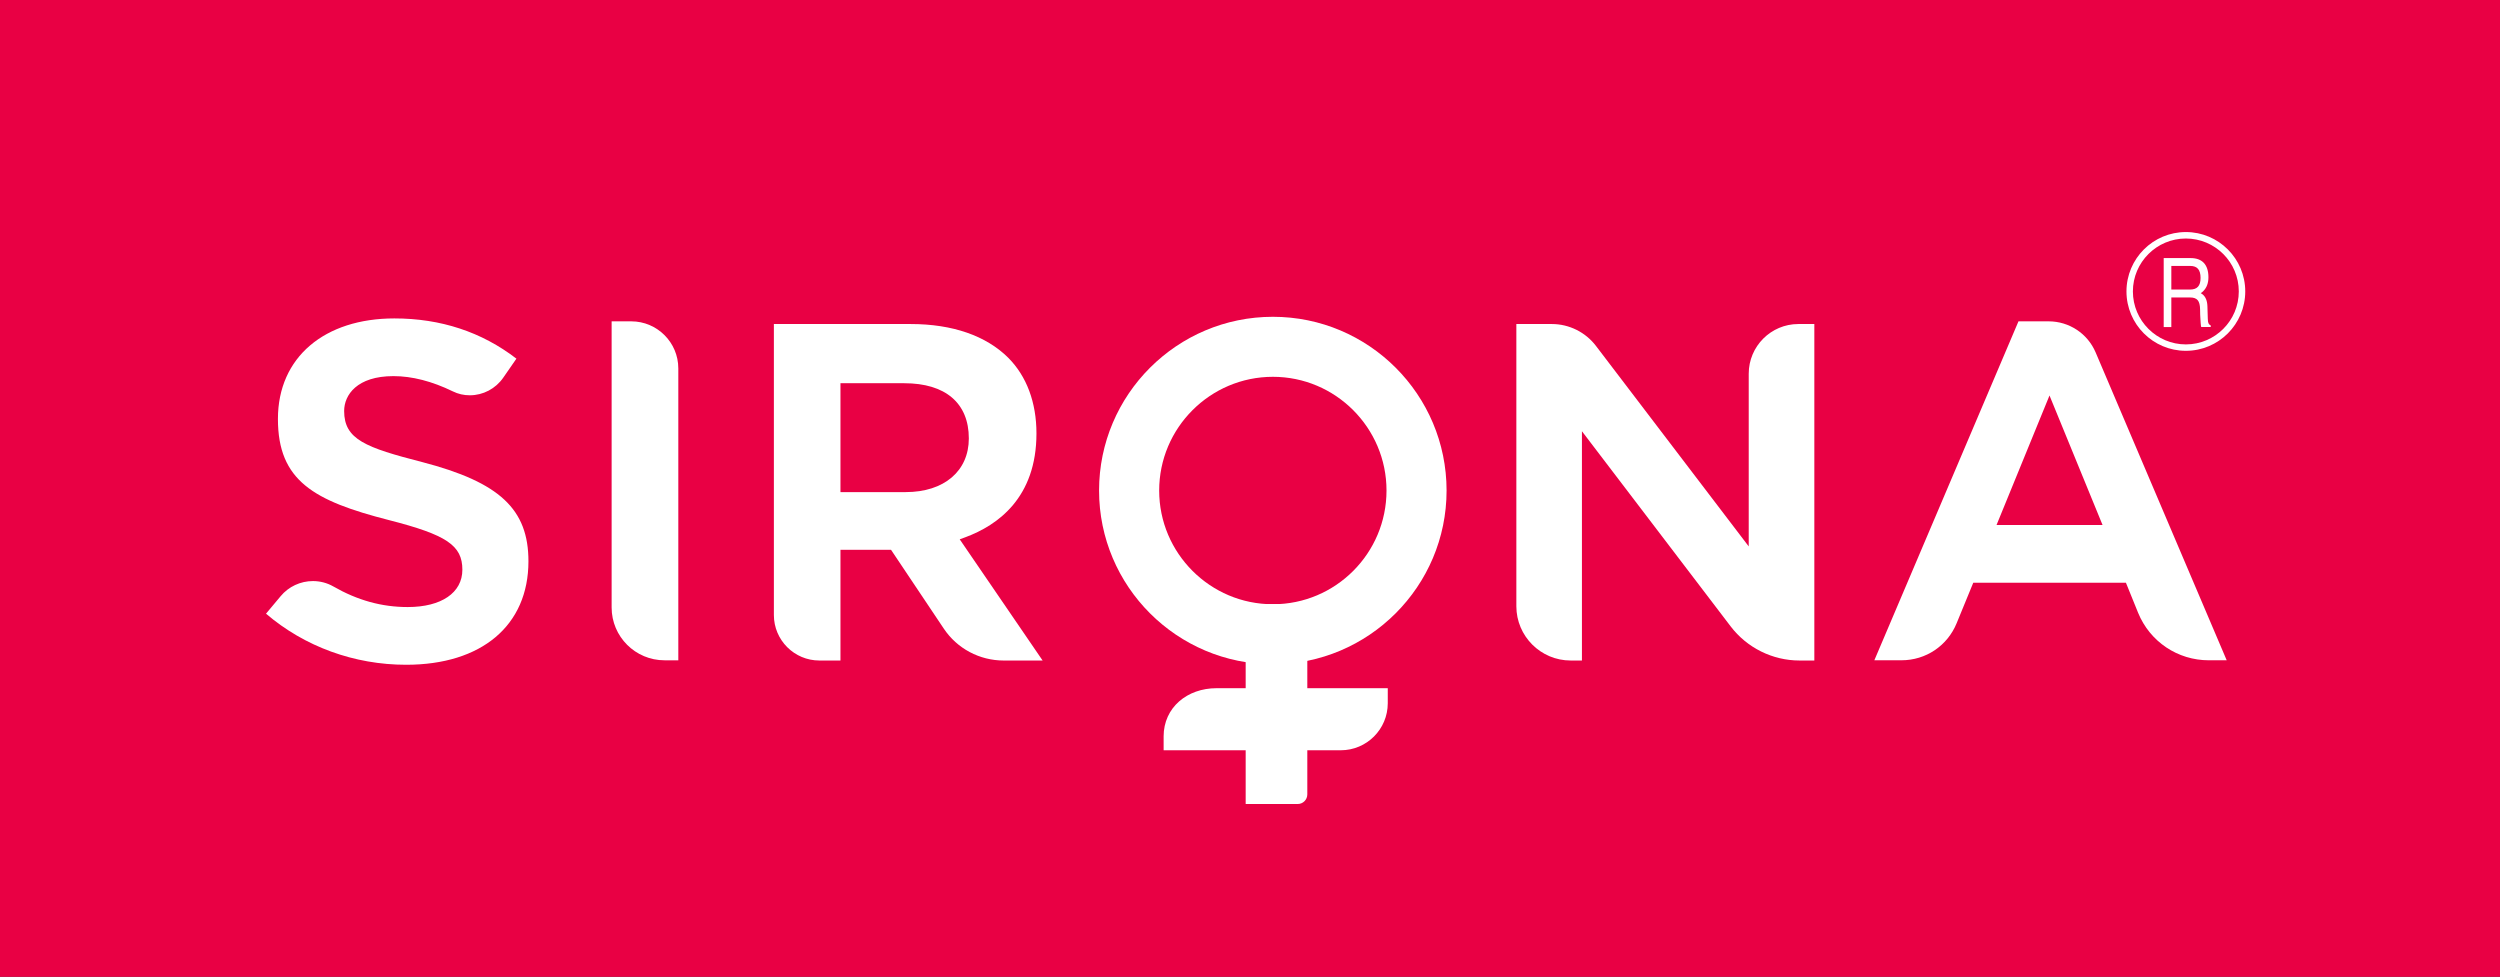
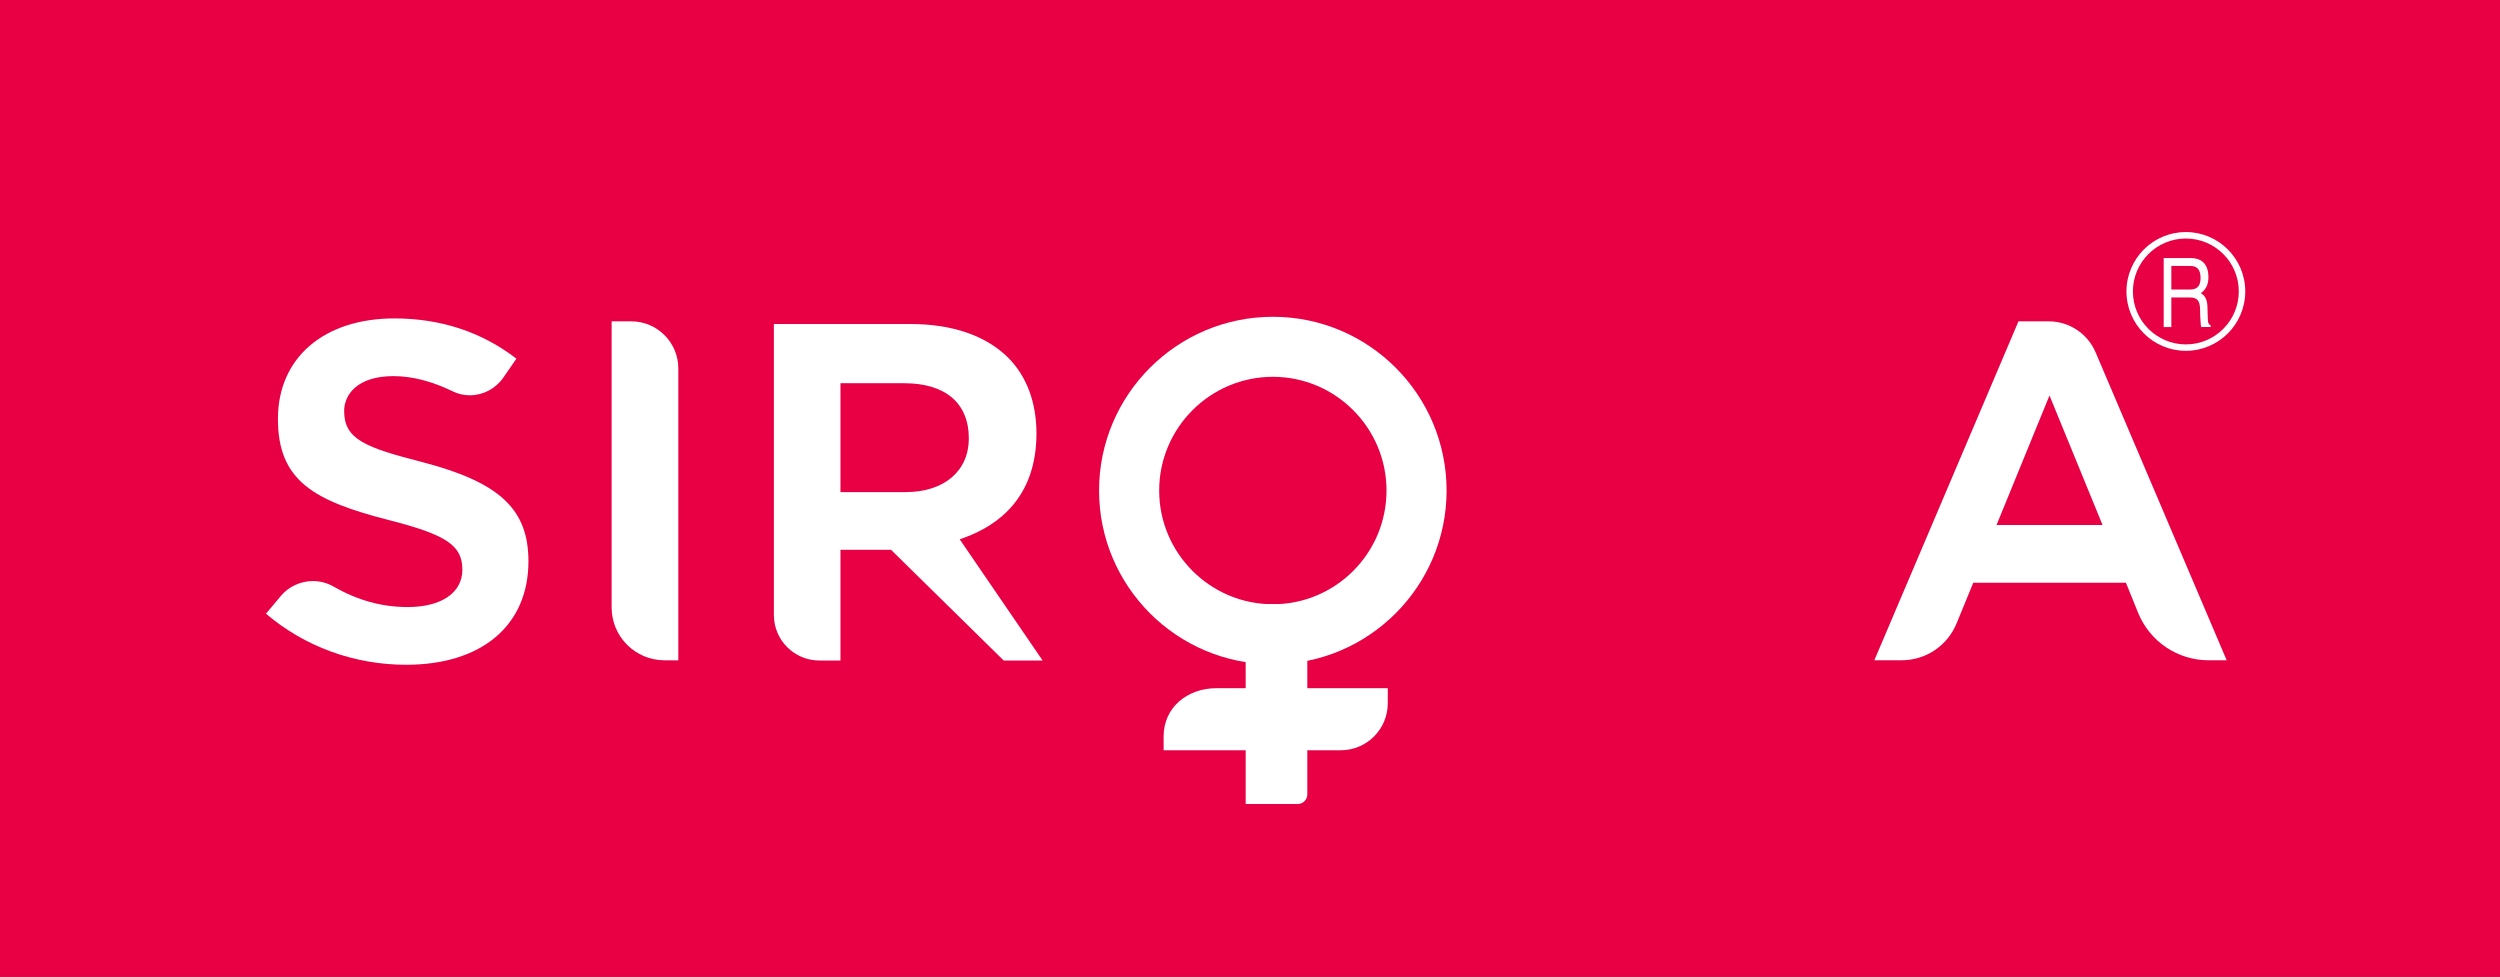
<svg xmlns="http://www.w3.org/2000/svg" fill="none" viewBox="0 0 3345 1307" height="1307" width="3345">
  <rect x="0" y="0" width="3345" height="1307" fill="#333333" stroke="none" />
  <path fill="#E90044" d="M3345 0H0V1306.95H3345V0Z" />
  <mask height="1307" width="3345" y="0" x="0" maskUnits="userSpaceOnUse" style="mask-type:luminance" id="mask0_2810_3001">
    <path fill="white" d="M3345 0H0V1306.95H3345V0Z" />
  </mask>
  <g mask="url(#mask0_2810_3001)">
    <path fill="white" d="M543.415 889.459C474.064 889.459 407.501 865.263 355.922 821.104L375.449 797.758C386.181 784.818 402.089 777.47 418.739 777.47C428.259 777.47 437.76 779.931 446.013 784.673C478.299 803.205 510.731 812.236 545.515 812.236C590.614 812.236 618.648 793.089 618.648 762.286C618.648 729.692 597.528 715.648 520.594 695.94C419.861 670.168 371.866 643.347 371.866 560.532C371.866 477.716 434.593 426.047 527.616 426.047C589.637 426.047 644.437 444.09 690.967 479.888L673.412 505.243C663.187 520.065 646.428 528.897 628.602 528.897C620.566 528.897 613.001 527.177 605.889 523.666C578 510.093 551.306 503.252 526.403 503.252C477.702 503.252 460.473 528.408 460.473 549.944C460.473 588.004 489.14 598.809 565.078 618.3C668.598 645.302 707.056 681.298 707.056 750.993C707.056 836.994 644.311 889.459 543.451 889.459" />
    <path fill="white" d="M889.14 883.484C850.031 883.484 818.359 851.759 818.359 812.794V429.953H844.637C879.295 429.953 907.582 458.186 907.582 492.897V883.484H889.14Z" />
    <path fill="white" d="M1556.91 985.44C1556.91 946.421 1588.69 920.812 1627.64 920.812H1856.83V940.973C1856.83 975.631 1828.71 1003.86 1793.92 1003.86H1556.93V985.422L1556.91 985.44Z" />
-     <path fill="white" d="M2407.63 883.766C2371.76 883.766 2337.49 866.79 2315.66 838.16L2116.62 576.99V883.766H2101.51C2061.51 883.766 2028.88 851.208 2028.88 811.14V433.547H2076.44C2099.48 433.547 2121.53 444.532 2135.44 462.883L2339.79 731.093V500.056C2339.79 463.39 2369.54 433.547 2406.2 433.547H2427.58V883.766H2407.62H2407.63Z" />
    <path fill="white" d="M2955.39 883.466C2913.69 883.466 2876.56 858.527 2860.76 819.852L2844.47 779.657H2640.25L2617.99 833.878C2605.63 864.065 2576.8 883.448 2544.19 883.448H2507.87L2700.72 429.953H2741.11C2768.49 429.953 2793.25 446.277 2803.97 471.578L2979.32 883.448H2955.39V883.466ZM2671.36 702.47H2813.23L2742.23 529.165L2671.36 702.47Z" />
-     <path fill="white" d="M1342.98 883.784C1310.71 883.784 1280.58 867.822 1262.72 840.983L1192.19 735.617H1124.54V883.766H1096.27C1062.75 883.766 1035.45 856.438 1035.45 822.921V433.547H1218.5C1274.39 433.547 1319.35 449.183 1349.03 478.683C1373.66 503.404 1386.78 538.496 1386.78 579.94C1386.78 665.85 1335.11 702.734 1291.69 718.823L1284.11 721.628L1395.03 883.784H1342.98ZM1124.54 658.43H1211.88C1263.22 658.43 1296.29 630.234 1296.29 586.6C1296.29 539.202 1264.8 512.761 1209.91 512.761H1124.54V658.43Z" />
+     <path fill="white" d="M1342.98 883.784L1192.19 735.617H1124.54V883.766H1096.27C1062.75 883.766 1035.45 856.438 1035.45 822.921V433.547H1218.5C1274.39 433.547 1319.35 449.183 1349.03 478.683C1373.66 503.404 1386.78 538.496 1386.78 579.94C1386.78 665.85 1335.11 702.734 1291.69 718.823L1284.11 721.628L1395.03 883.784H1342.98ZM1124.54 658.43H1211.88C1263.22 658.43 1296.29 630.234 1296.29 586.6C1296.29 539.202 1264.8 512.761 1209.91 512.761H1124.54V658.43Z" />
    <path fill="white" d="M1703.15 888.8C1574.83 888.8 1470.55 784.575 1470.55 656.334C1470.55 528.092 1574.83 423.867 1703.15 423.867C1831.46 423.867 1935.52 528.129 1935.52 656.334C1935.52 784.538 1831.23 888.8 1703.15 888.8ZM1703.15 504.167C1619.21 504.167 1550.98 572.486 1550.98 656.334C1550.98 740.181 1619.21 808.482 1703.15 808.482C1787.09 808.482 1855.15 740.253 1855.15 656.334C1855.15 572.414 1786.92 504.167 1703.15 504.167Z" />
    <path fill="white" d="M1736.37 1075.77H1666.71V808.211H1749.18V1062.94C1749.18 1070 1743.41 1075.77 1736.35 1075.77" />
    <path fill="white" d="M2924.68 469.393C2880.85 469.393 2845.21 433.777 2845.21 389.926C2845.21 346.075 2880.85 310.477 2924.68 310.477C2968.51 310.477 3004.15 346.093 3004.15 389.926C3004.15 433.759 2968.51 469.393 2924.68 469.393ZM2924.68 319.127C2885.62 319.127 2853.81 350.907 2853.81 389.944C2853.81 428.981 2885.62 460.815 2924.68 460.815C2963.73 460.815 2995.5 429.053 2995.5 389.944C2995.5 350.835 2963.73 319.127 2924.68 319.127Z" />
    <path fill="white" d="M2895.03 345.305H2930.99C2938.85 345.305 2944.71 347.476 2948.82 351.838C2952.82 356.2 2954.88 362.624 2954.88 370.949C2954.88 378.713 2952.62 384.867 2948.09 389.373C2947.04 390.477 2945.92 391.4 2944.62 392.287L2946.56 393.499C2950.94 396.739 2953.27 402.15 2953.52 409.697L2954.03 426.401C2954.08 429.387 2954.41 431.396 2954.95 432.59C2955.48 433.767 2956.49 434.726 2957.96 435.504V437.549H2945.22C2944.96 436.934 2944.71 434.979 2944.46 431.776C2944.17 428.681 2943.95 425.062 2943.84 421.098L2943.71 413.841C2943.62 408.14 2942.59 404.123 2940.53 401.679C2938.48 399.254 2935.17 398.024 2930.5 398.024H2905.24V437.585H2895.03V345.305ZM2905.24 387.418H2930.21C2935.06 387.418 2938.63 386.17 2940.91 383.618C2943.23 381.102 2944.35 377.157 2944.35 371.8C2944.35 366.443 2943.23 362.371 2940.98 359.765C2938.76 357.159 2935.28 355.82 2930.59 355.82H2905.24V387.4V387.418Z" />
  </g>
</svg>